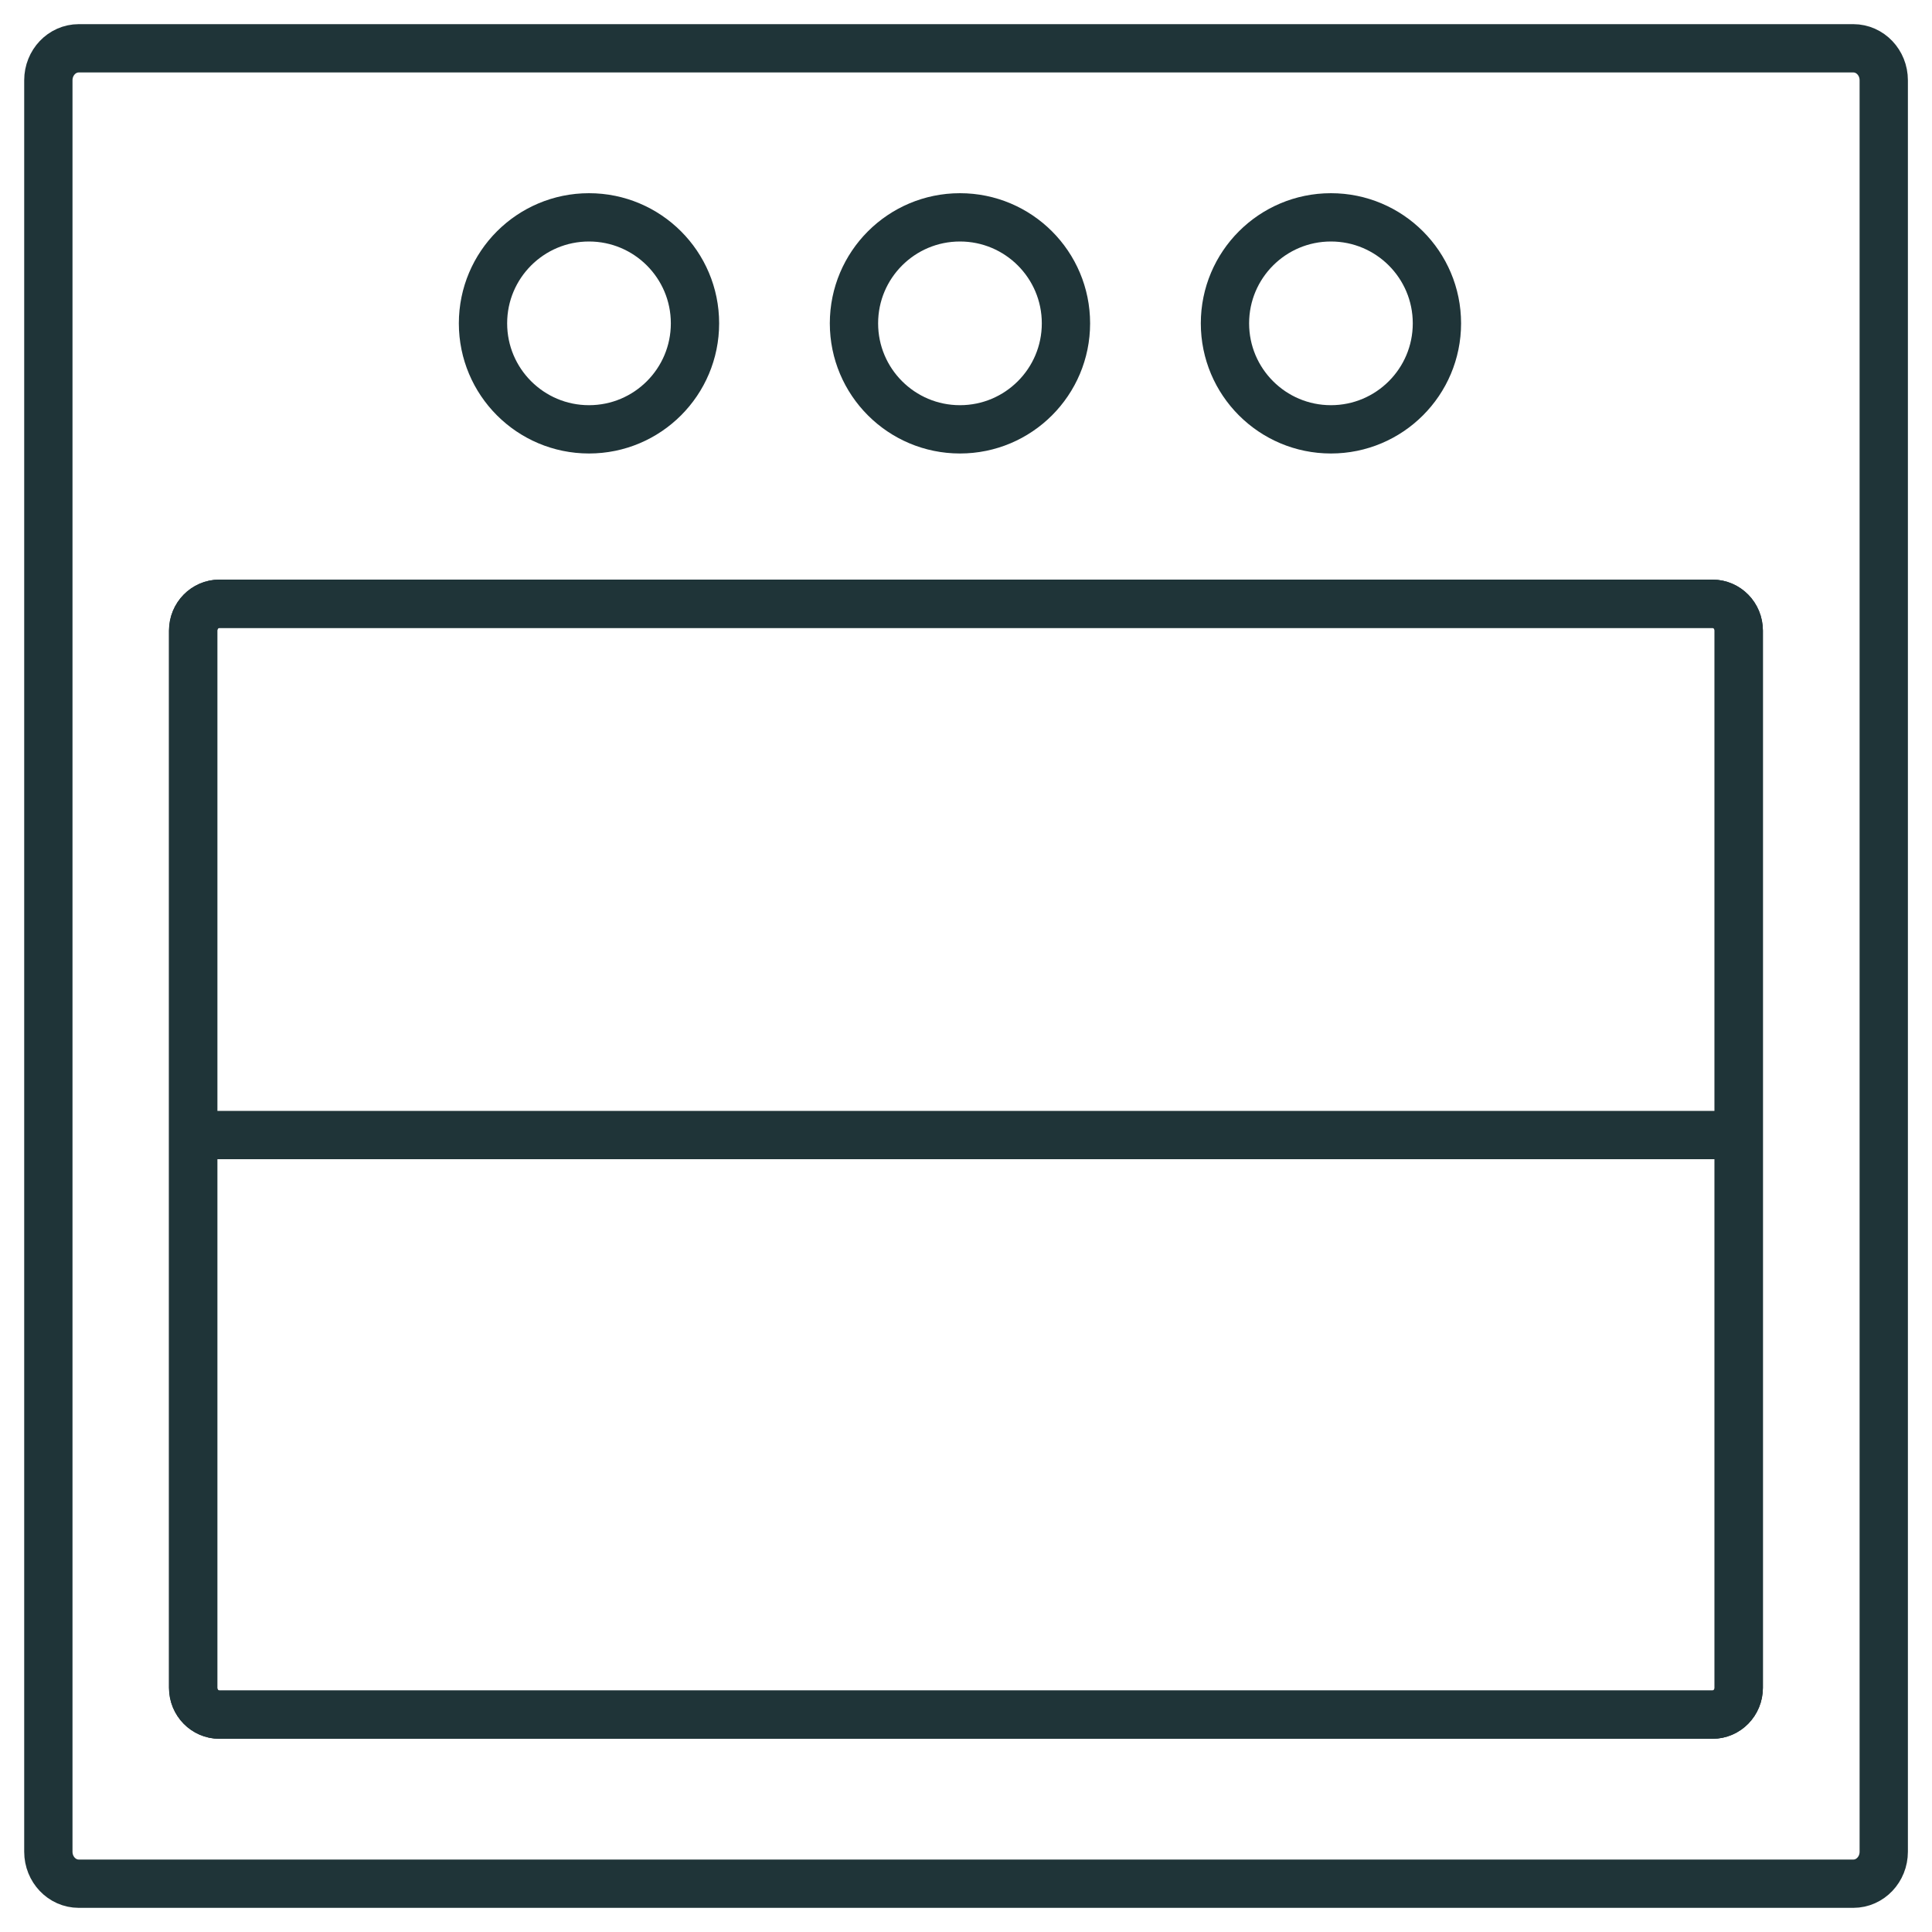
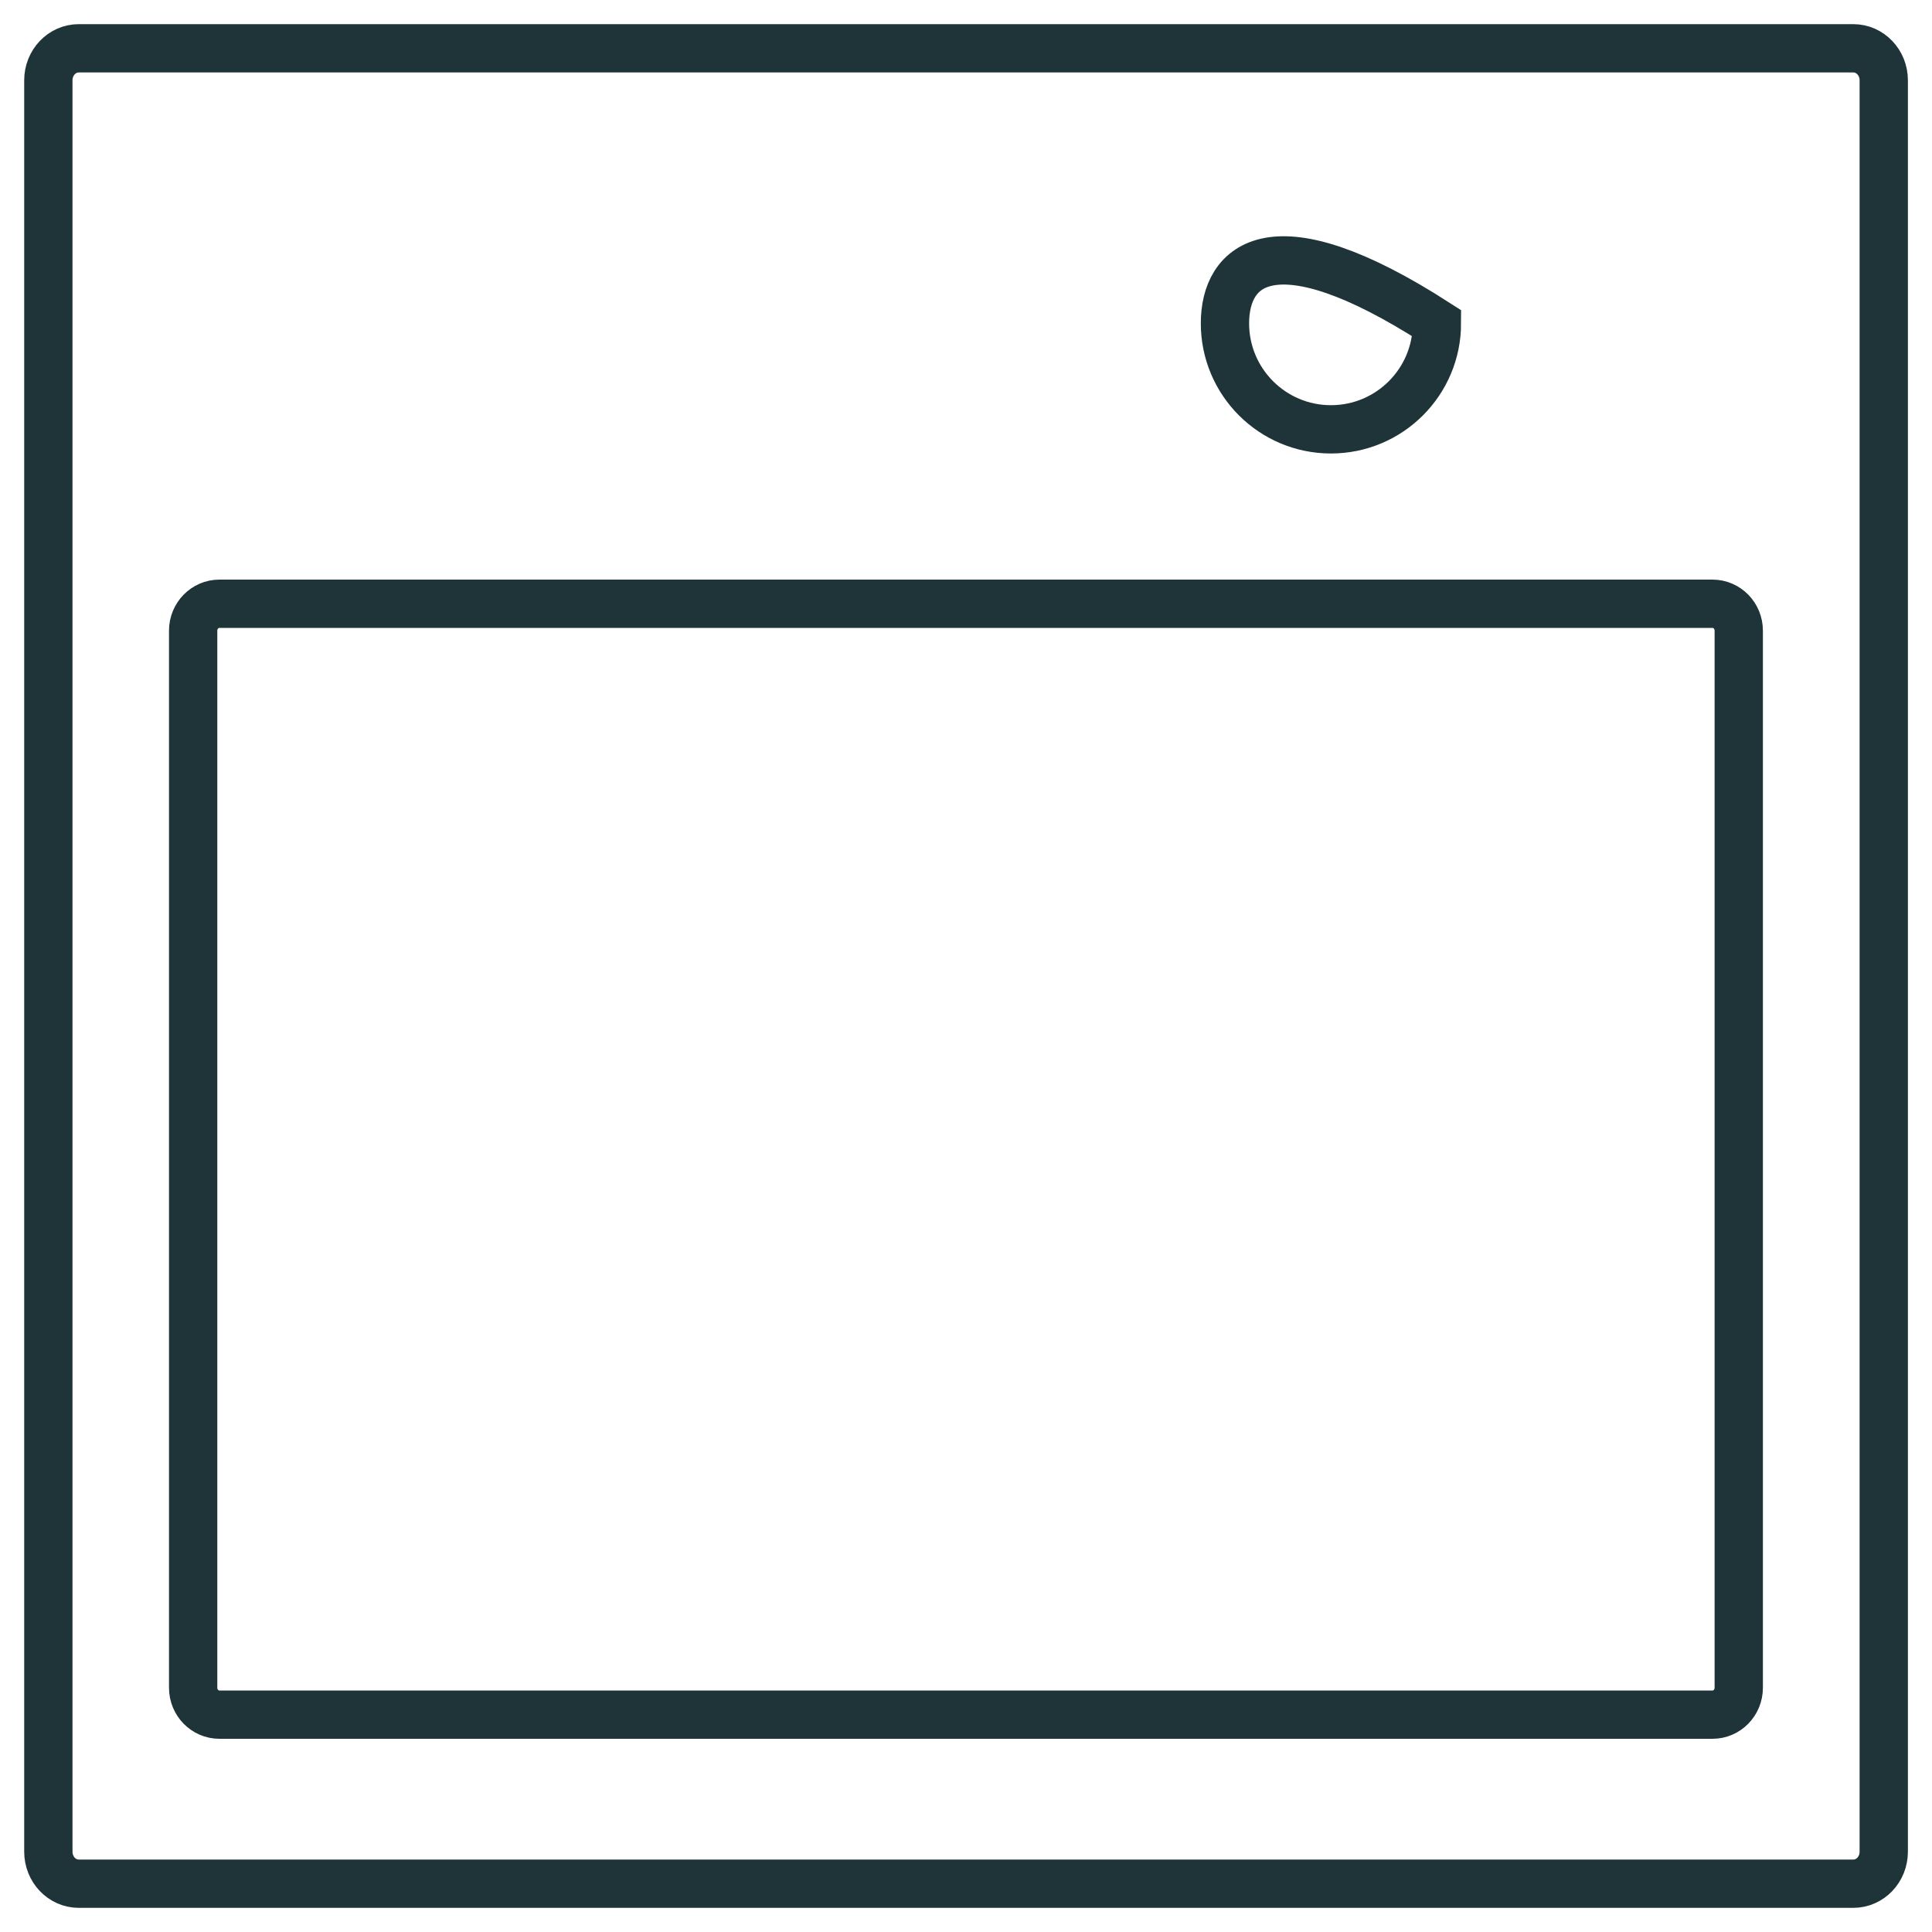
<svg xmlns="http://www.w3.org/2000/svg" width="80" height="80" viewBox="0 0 80 80" fill="none">
  <path d="M76.742 2H3.262C2.566 2 2.002 2.593 2.002 3.324V76.676C2.002 77.407 2.566 78 3.262 78H76.742C77.438 78 78.002 77.407 78.002 76.676V3.324C78.002 2.593 77.438 2 76.742 2Z" stroke="#1F3438" stroke-width="2" stroke-miterlimit="10" />
  <path d="M70.91 25H9.086C8.485 25 7.998 25.498 7.998 26.113V69.887C7.998 70.502 8.485 71 9.086 71H70.91C71.511 71 71.998 70.502 71.998 69.887V26.113C71.998 25.498 71.511 25 70.91 25Z" stroke="#1F3438" stroke-width="2" stroke-miterlimit="10" />
-   <path d="M70.91 25H9.086C8.485 25 7.998 25.498 7.998 26.113V69.887C7.998 70.502 8.485 71 9.086 71H70.91C71.511 71 71.998 70.502 71.998 69.887V26.113C71.998 25.498 71.511 25 70.91 25Z" stroke="#1F3438" stroke-width="2" stroke-miterlimit="10" />
-   <line x1="7.5" y1="47" x2="71.5" y2="47" stroke="#1F3438" stroke-width="2" />
-   <path d="M24.389 17.778C26.813 17.778 28.778 15.813 28.778 13.389C28.778 10.965 26.813 9 24.389 9C21.965 9 20 10.965 20 13.389C20 15.813 21.965 17.778 24.389 17.778Z" stroke="#1F3438" stroke-width="2" stroke-miterlimit="10" />
-   <path d="M39.75 17.778C42.174 17.778 44.139 15.813 44.139 13.389C44.139 10.965 42.174 9 39.75 9C37.326 9 35.361 10.965 35.361 13.389C35.361 15.813 37.326 17.778 39.75 17.778Z" stroke="#1F3438" stroke-width="2" stroke-miterlimit="10" />
-   <path d="M55.111 17.778C57.535 17.778 59.5 15.813 59.5 13.389C59.5 10.965 57.535 9 55.111 9C52.688 9 50.723 10.965 50.723 13.389C50.723 15.813 52.688 17.778 55.111 17.778Z" stroke="#1F3438" stroke-width="2" stroke-miterlimit="10" />
+   <path d="M55.111 17.778C57.535 17.778 59.5 15.813 59.5 13.389C52.688 9 50.723 10.965 50.723 13.389C50.723 15.813 52.688 17.778 55.111 17.778Z" stroke="#1F3438" stroke-width="2" stroke-miterlimit="10" />
</svg>